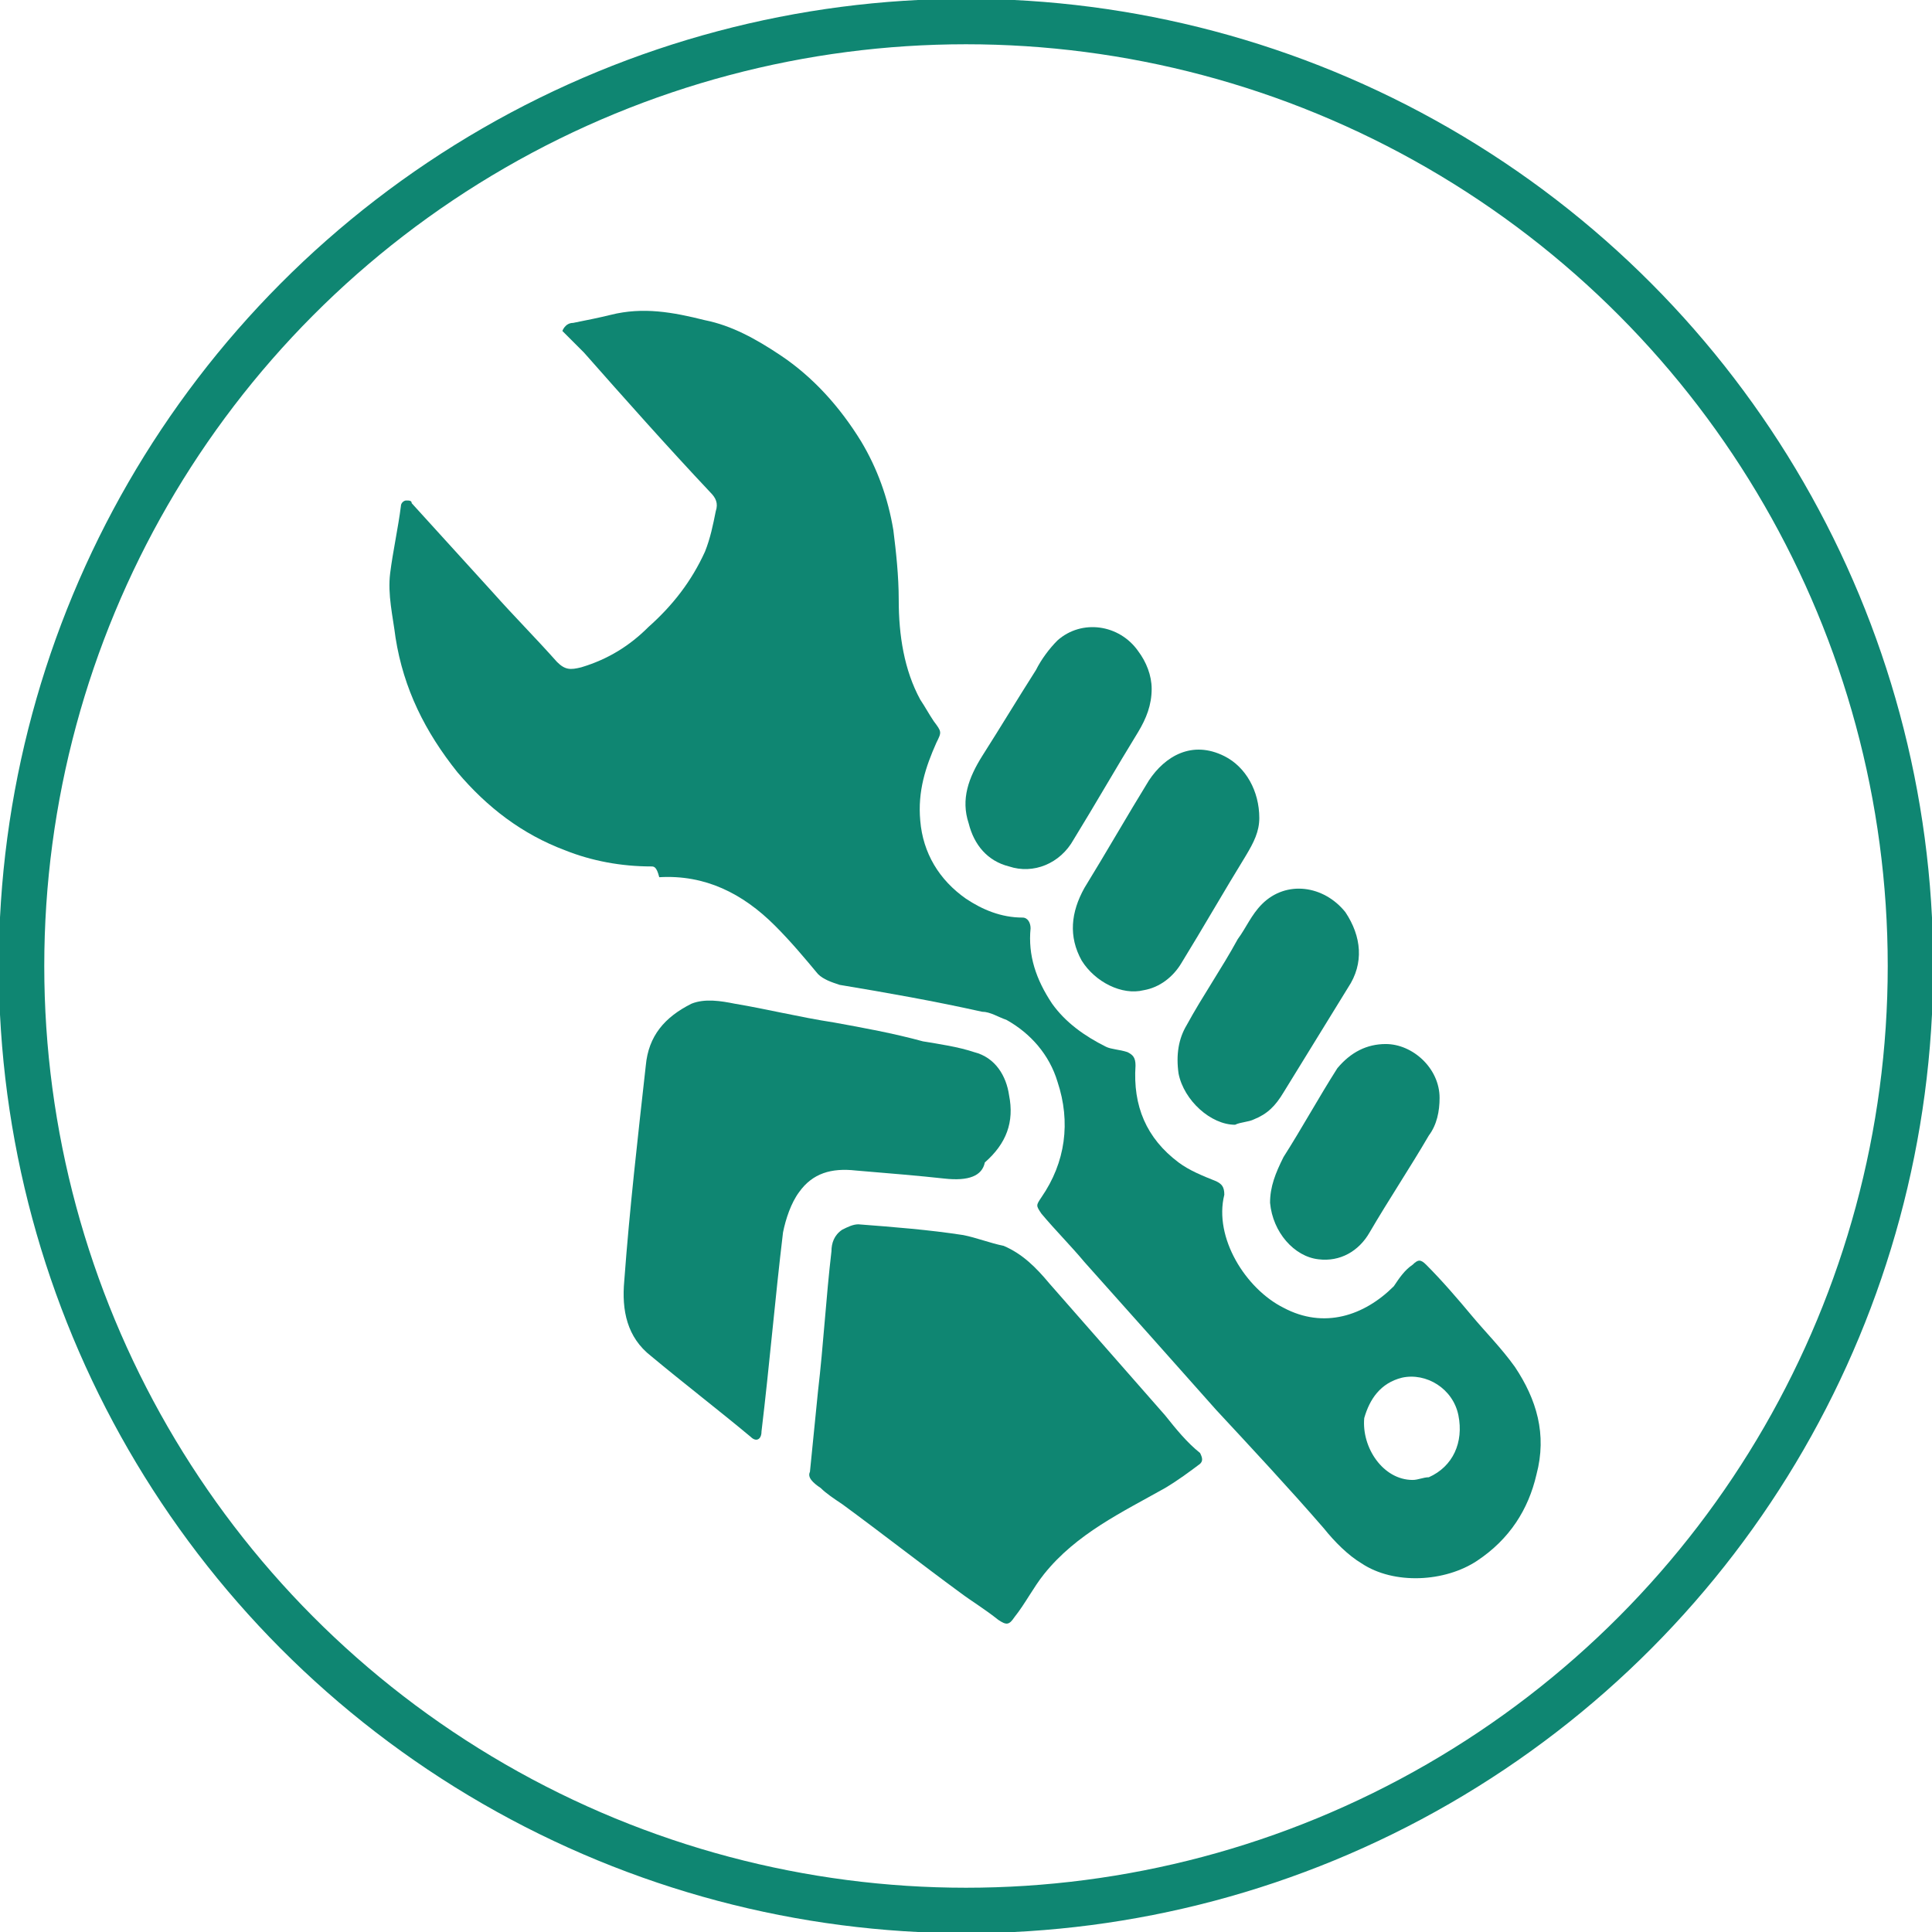
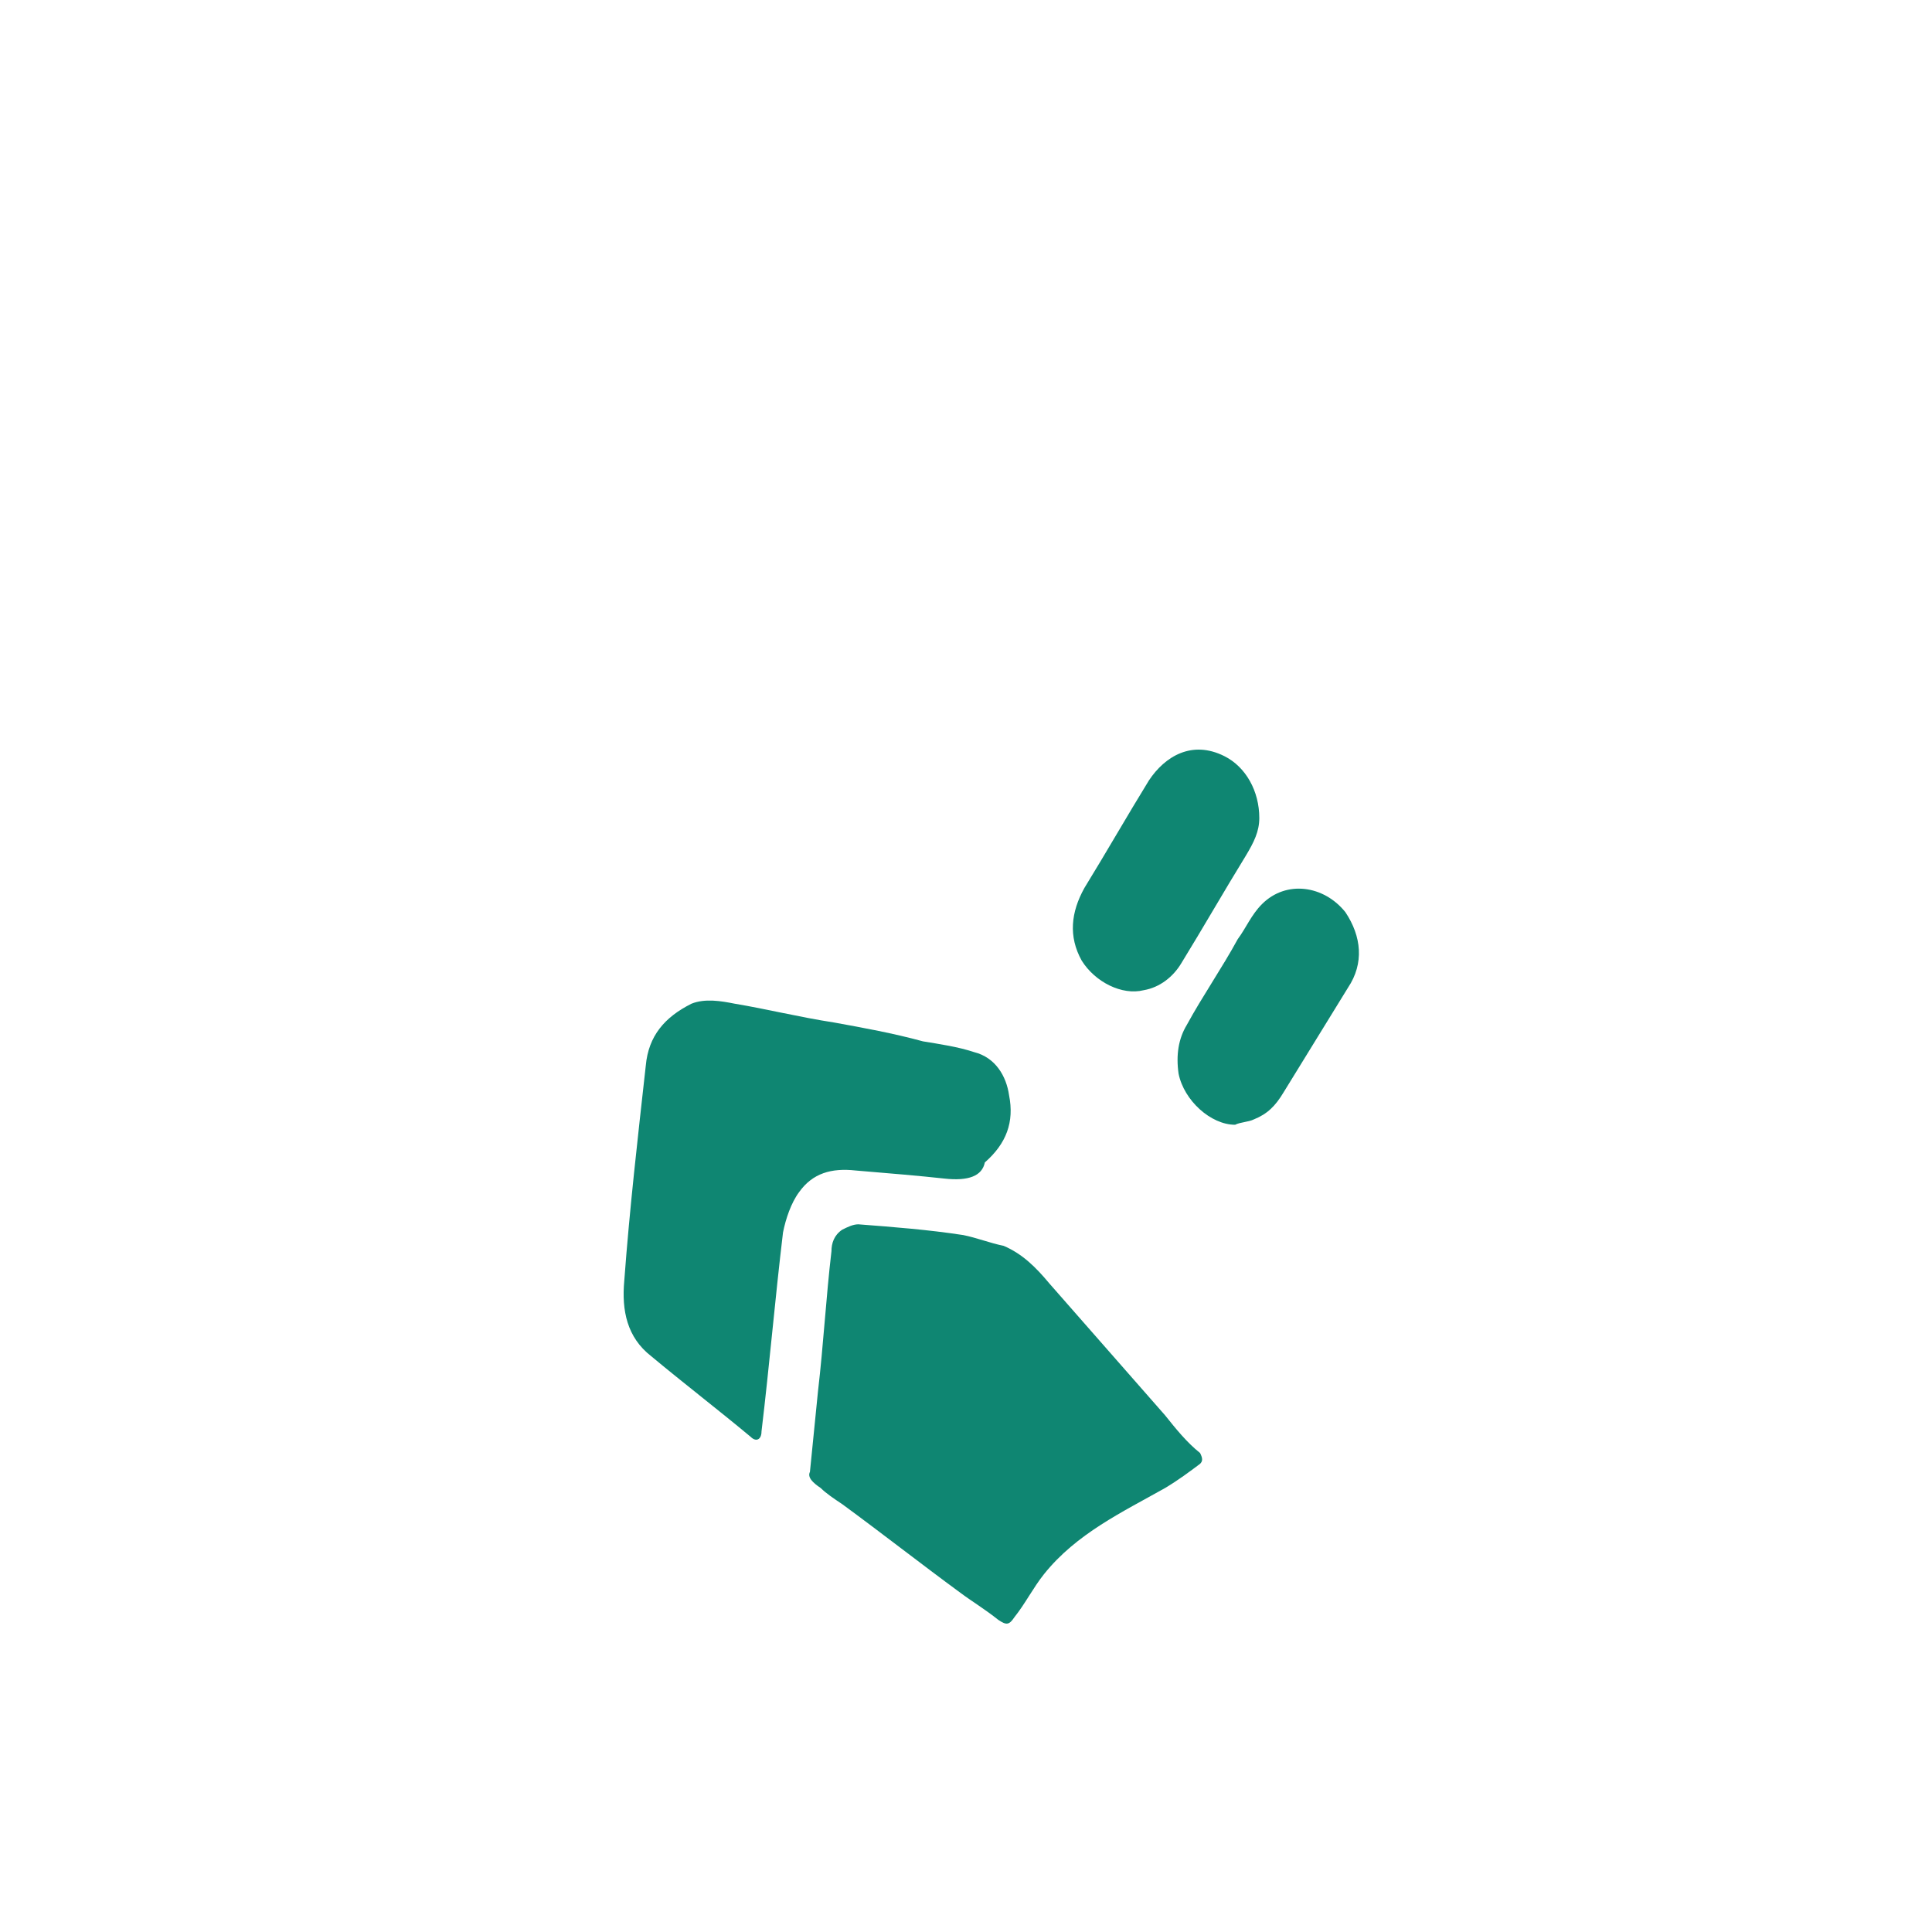
<svg xmlns="http://www.w3.org/2000/svg" version="1.1" id="圖層_1" x="0px" y="0px" viewBox="0 0 71.8 71.8" style="enable-background:new 0 0 71.8 71.8;" xml:space="preserve">
  <style type="text/css">
	.st0{fill:none;stroke:#0F8672;stroke-width:1.69;stroke-miterlimit:10;}
	.st1{fill:#0F8672;}
</style>
-   <circle class="st0" cx="35.9" cy="35.9" r="35.1" />
  <g>
-     <path class="st1" d="M24.2,32.2C23.1,32.2,22,32,21,31.6c-1.6-0.6-2.9-1.6-4-2.9c-1.2-1.5-2-3.1-2.3-5c-0.1-0.8-0.3-1.6-0.2-2.4   c0.1-0.8,0.3-1.7,0.4-2.5c0-0.1,0.1-0.2,0.2-0.2c0.1,0,0.2,0,0.2,0.1c1,1.1,2,2.2,3,3.3c0.8,0.9,1.6,1.7,2.4,2.6   c0.3,0.3,0.5,0.3,0.9,0.2c1-0.3,1.8-0.8,2.5-1.5c0.9-0.8,1.6-1.7,2.1-2.8c0.2-0.5,0.3-1,0.4-1.5c0.1-0.3,0-0.5-0.2-0.7   c-1.6-1.7-3.2-3.5-4.7-5.2c-0.3-0.3-0.5-0.5-0.8-0.8C20.9,12.3,21,12,21.3,12c0.5-0.1,1-0.2,1.4-0.3c1.2-0.3,2.3-0.1,3.5,0.2   c1,0.2,1.9,0.7,2.8,1.3c1.2,0.8,2.2,1.9,3,3.2c0.6,1,1,2.1,1.2,3.3c0.1,0.8,0.2,1.7,0.2,2.6c0,1.3,0.2,2.6,0.8,3.7   c0.2,0.3,0.3,0.5,0.5,0.8c0.3,0.4,0.3,0.4,0.1,0.8c-0.4,0.9-0.7,1.8-0.6,2.9c0.1,1.2,0.7,2.2,1.7,2.9c0.6,0.4,1.3,0.7,2.1,0.7   c0.2,0,0.3,0.2,0.3,0.4c-0.1,1,0.2,1.9,0.8,2.8c0.5,0.7,1.2,1.2,2,1.6c0.2,0.1,0.5,0.1,0.8,0.2c0.2,0.1,0.3,0.2,0.3,0.5   c-0.1,1.5,0.4,2.7,1.6,3.6c0.4,0.3,0.9,0.5,1.4,0.7c0.2,0.1,0.3,0.2,0.3,0.5c-0.4,1.6,0.8,3.5,2.2,4.2c1.5,0.8,3,0.3,4.1-0.8   c0.2-0.3,0.4-0.6,0.7-0.8c0.2-0.2,0.3-0.2,0.5,0c0.6,0.6,1.2,1.3,1.7,1.9c0.5,0.6,1.1,1.2,1.6,1.9c0.8,1.2,1.2,2.5,0.8,4   c-0.3,1.3-1,2.4-2.2,3.2c-1.2,0.8-3.1,0.9-4.3,0.1c-0.5-0.3-1-0.8-1.4-1.3c-1.3-1.5-2.7-3-4-4.4c-1.6-1.8-3.2-3.6-4.9-5.5   c-0.5-0.6-1.1-1.2-1.6-1.8c-0.2-0.3-0.2-0.3,0-0.6c0.9-1.3,1.1-2.8,0.6-4.3c-0.3-1-1-1.8-1.9-2.3c-0.3-0.1-0.6-0.3-0.9-0.3   c-1.8-0.4-3.5-0.7-5.3-1c-0.3-0.1-0.6-0.2-0.8-0.4c-0.5-0.6-1-1.2-1.6-1.8c-1.2-1.2-2.6-1.9-4.3-1.8C24.4,32.2,24.3,32.2,24.2,32.2   z M52.5,55c0.2,0,0.4-0.1,0.6-0.1c0.9-0.4,1.3-1.3,1.1-2.3c-0.2-1-1.2-1.6-2.1-1.4c-0.8,0.2-1.2,0.8-1.4,1.5   C50.6,53.8,51.4,55,52.5,55z" />
    <path class="st1" d="M30.1,54.7c0.1-1,0.2-2,0.3-3c0.2-1.7,0.3-3.5,0.5-5.2c0-0.3,0.1-0.6,0.4-0.8c0.2-0.1,0.4-0.2,0.6-0.2   c1.3,0.1,2.6,0.2,3.9,0.4c0.5,0.1,1,0.3,1.5,0.4c0.7,0.3,1.2,0.8,1.7,1.4c1.4,1.6,2.9,3.3,4.3,4.9c0.4,0.5,0.8,1,1.3,1.4   c0.1,0.2,0.1,0.3,0,0.4c-0.4,0.3-0.8,0.6-1.3,0.9c-1.6,0.9-3.3,1.7-4.5,3.2c-0.4,0.5-0.7,1.1-1.1,1.6c-0.2,0.3-0.3,0.3-0.6,0.1   c-0.5-0.4-1-0.7-1.4-1c-1.5-1.1-2.9-2.2-4.4-3.3c-0.3-0.2-0.6-0.4-0.8-0.6C30.2,55.1,30,54.9,30.1,54.7z" />
    <path class="st1" d="M35.1,43.8c-0.9-0.1-2.1-0.2-3.3-0.3c-0.9-0.1-1.6,0.1-2.1,0.8c-0.3,0.4-0.5,1-0.6,1.5   c-0.3,2.5-0.5,4.9-0.8,7.4c0,0.3-0.2,0.4-0.4,0.2c-1.2-1-2.5-2-3.7-3c-0.9-0.7-1.1-1.7-1-2.8c0.2-2.7,0.5-5.3,0.8-8   c0.1-1.1,0.7-1.8,1.7-2.3c0.5-0.2,1.1-0.1,1.6,0c1.2,0.2,2.4,0.5,3.7,0.7c1.1,0.2,2.2,0.4,3.3,0.7c0.6,0.1,1.3,0.2,1.9,0.4   c0.8,0.2,1.2,0.9,1.3,1.6c0.2,1-0.1,1.8-0.9,2.5C36.5,43.7,36,43.9,35.1,43.8z" />
-     <path class="st1" d="M42.8,25.6c0,0.6-0.2,1.1-0.5,1.6c-0.8,1.3-1.6,2.7-2.4,4c-0.5,0.9-1.5,1.3-2.4,1c-0.8-0.2-1.3-0.8-1.5-1.6   c-0.3-0.9,0-1.7,0.5-2.5c0.7-1.1,1.3-2.1,2-3.2c0.2-0.4,0.5-0.8,0.8-1.1c0.9-0.8,2.3-0.6,3,0.4C42.6,24.6,42.8,25.1,42.8,25.6z" />
    <path class="st1" d="M46.8,30.4c0,0.5-0.2,0.9-0.5,1.4c-0.8,1.3-1.6,2.7-2.4,4c-0.3,0.5-0.8,0.9-1.4,1c-0.8,0.2-1.8-0.3-2.3-1.1   c-0.5-0.9-0.4-1.8,0.1-2.7c0.8-1.3,1.6-2.7,2.4-4c0.6-0.9,1.6-1.5,2.8-0.9C46.3,28.5,46.8,29.4,46.8,30.4z" />
    <path class="st1" d="M45.9,41.8c-0.9,0-1.9-0.9-2.1-1.9c-0.1-0.7,0-1.3,0.3-1.8c0.6-1.1,1.3-2.1,1.9-3.2c0.3-0.4,0.5-0.9,0.9-1.3   c0.9-0.9,2.3-0.7,3.1,0.3c0.6,0.9,0.7,1.9,0.1,2.8c-0.8,1.3-1.6,2.6-2.4,3.9c-0.3,0.5-0.6,0.8-1.1,1C46.4,41.7,46.1,41.7,45.9,41.8   z" />
-     <path class="st1" d="M51.5,38.8c1,0,2,0.9,2,2c0,0.5-0.1,1-0.4,1.4c-0.7,1.2-1.5,2.4-2.2,3.6c-0.4,0.7-1.1,1.1-1.9,1   c-0.9-0.1-1.7-1-1.8-2.1c0-0.6,0.2-1.1,0.5-1.7c0.7-1.1,1.3-2.2,2-3.3C50.2,39.1,50.8,38.8,51.5,38.8z" />
  </g>
</svg>